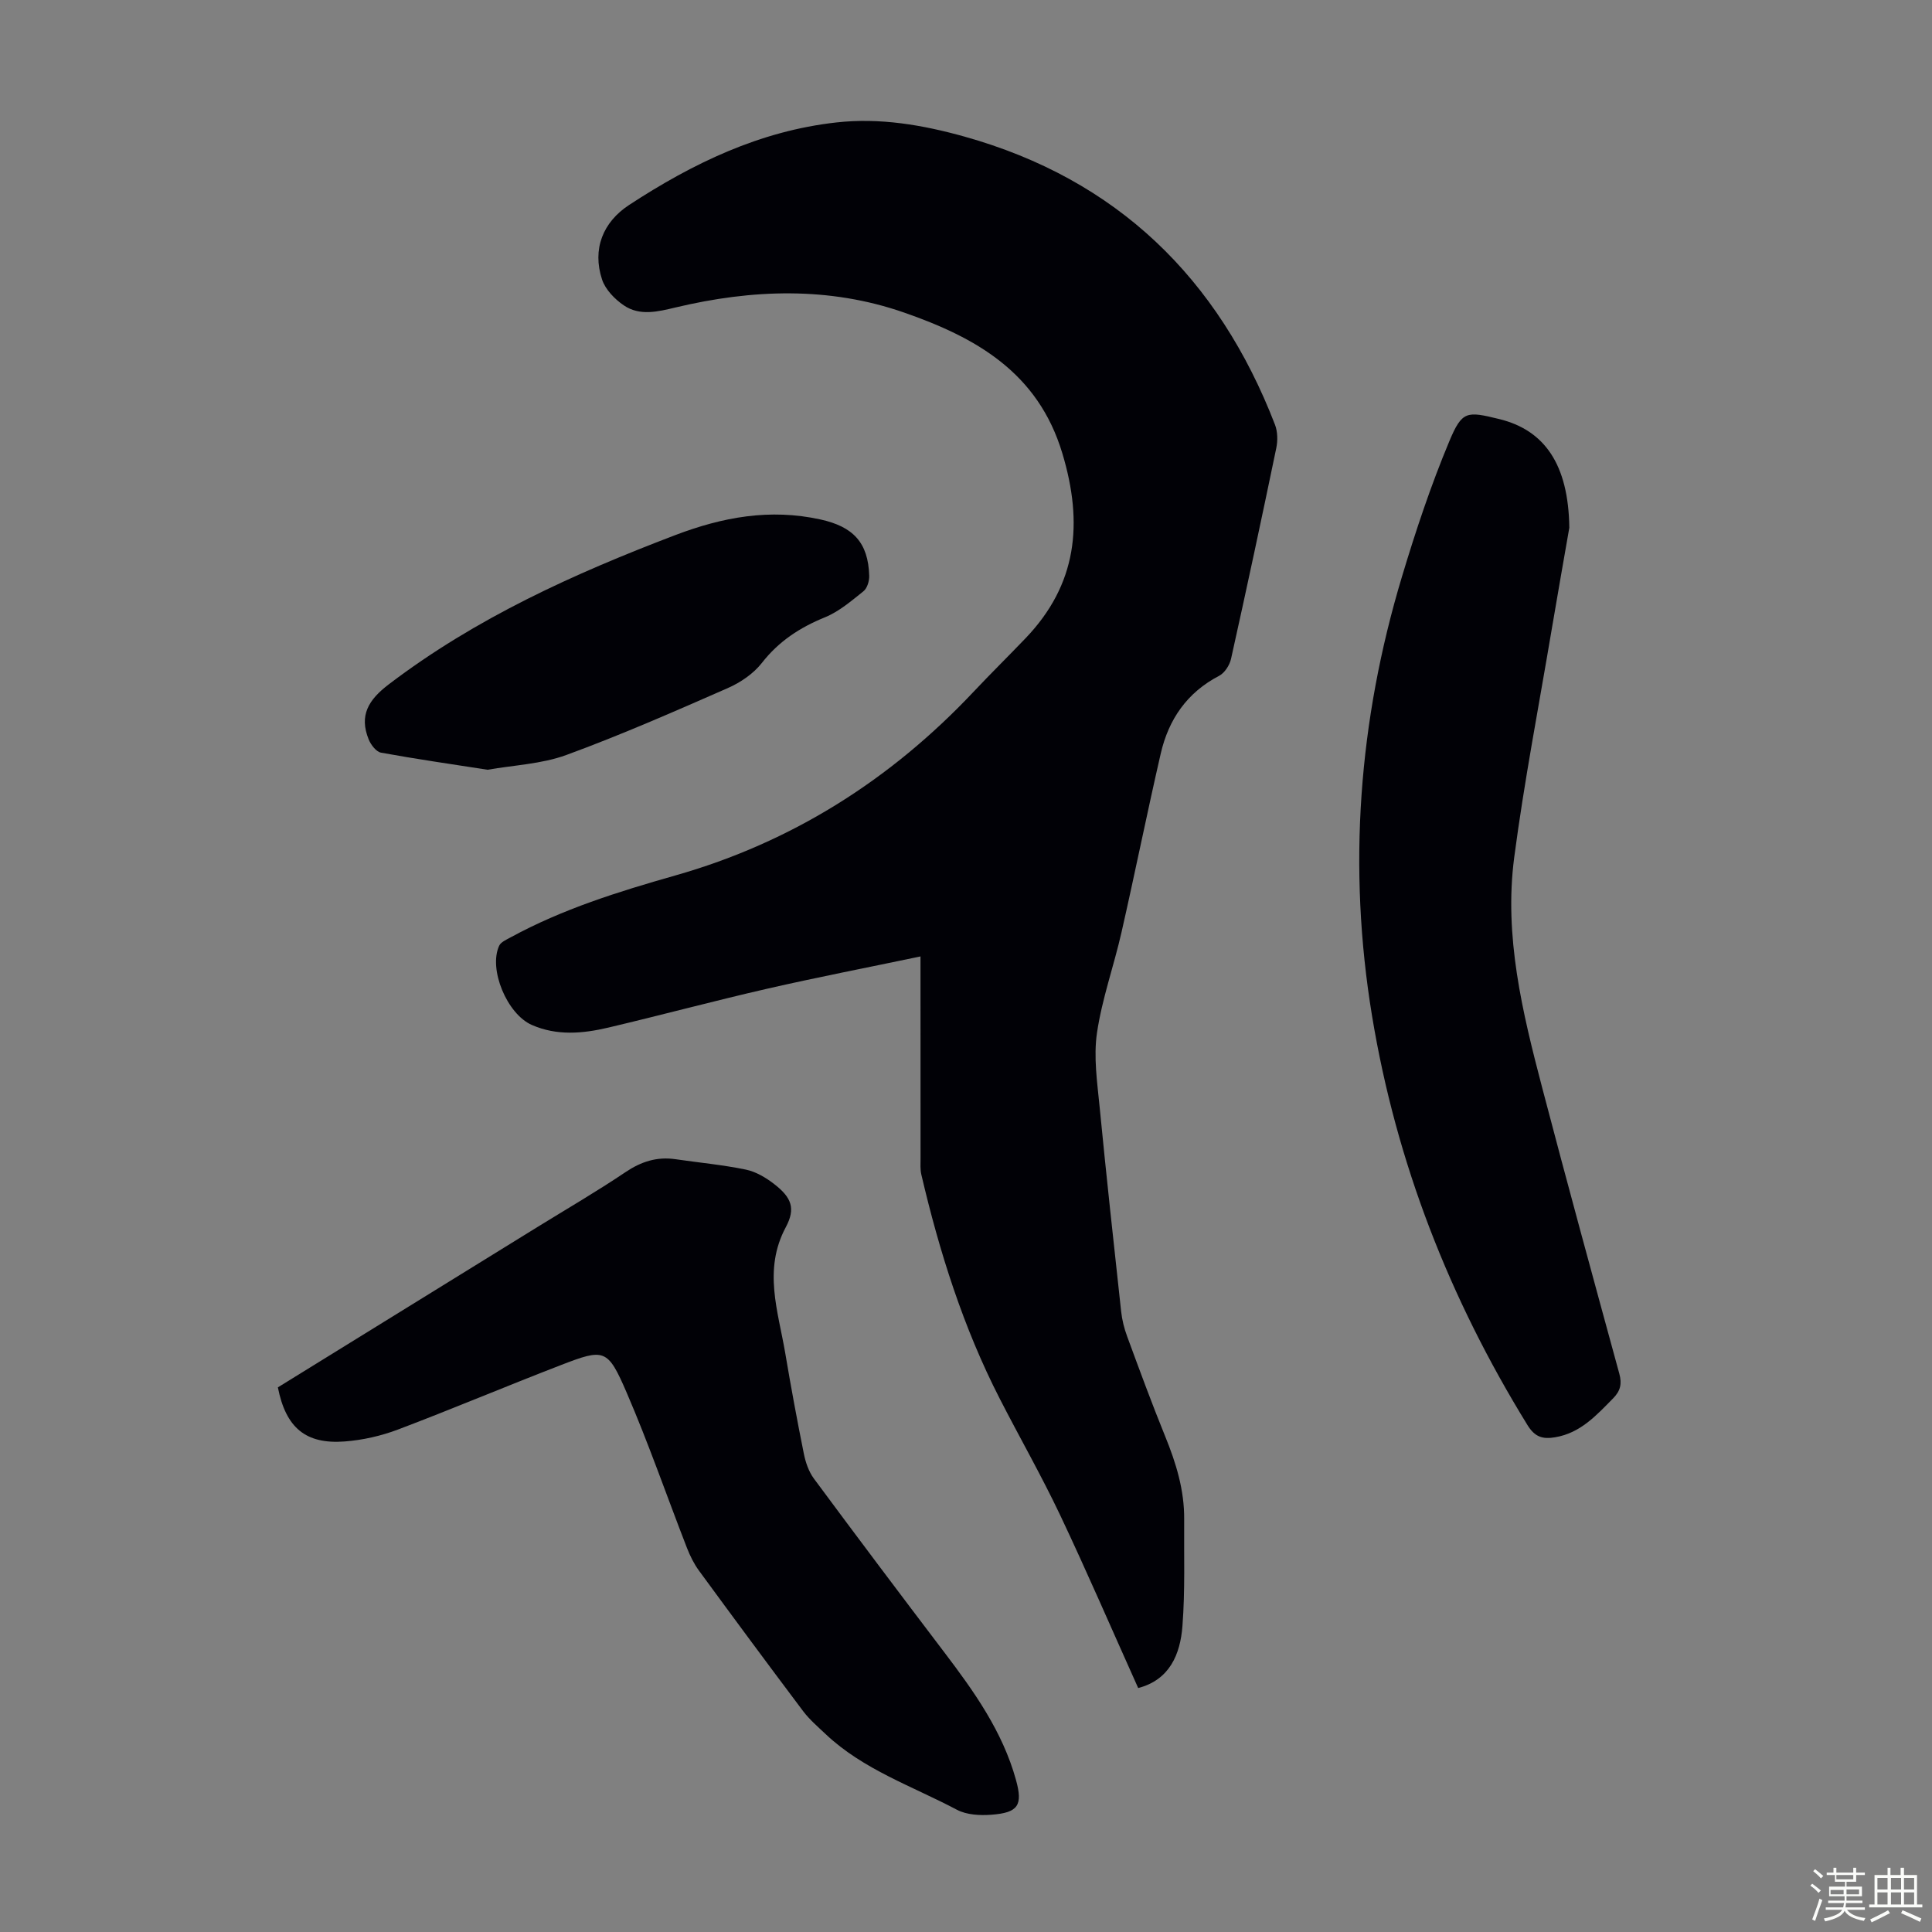
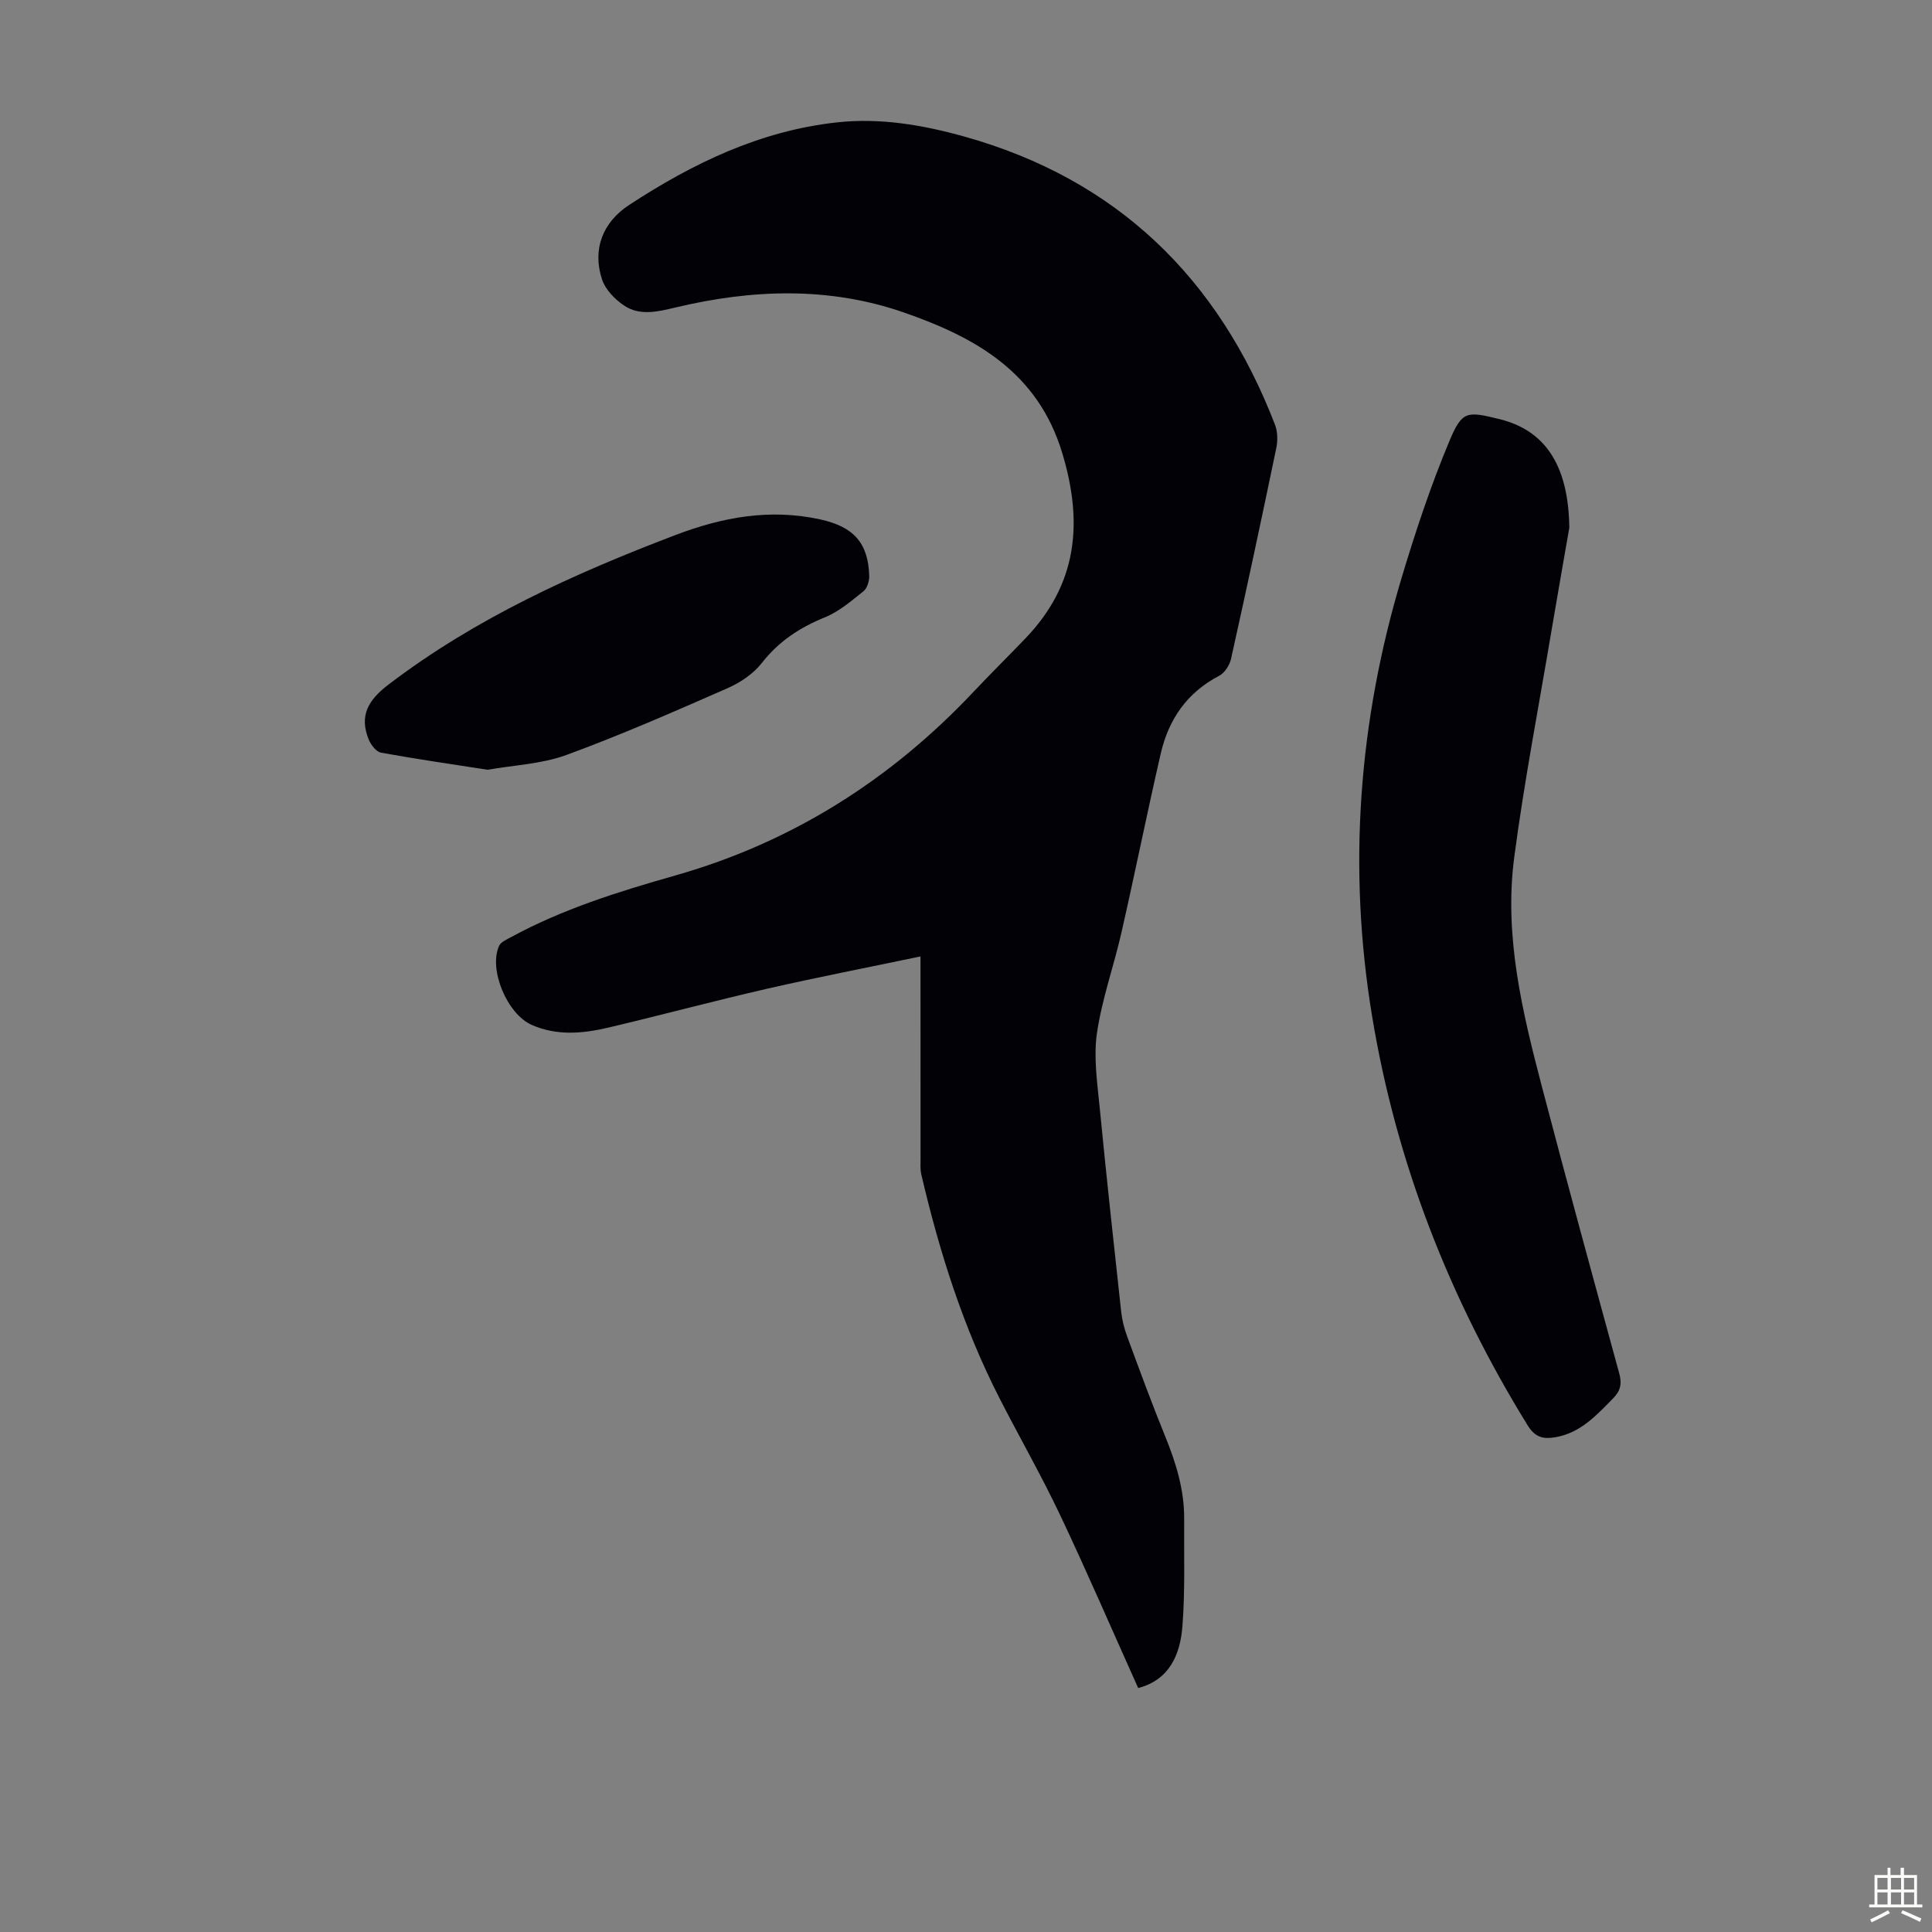
<svg xmlns="http://www.w3.org/2000/svg" enable-background="new 0 0 400 400" viewBox="0 0 400 400">
  <rect x="0" y="0" width="400" height="400" fill="#808080" stroke="none" />
-   <path d="m374.8 390.4.4-.4c.7.5 1.3 1 1.8 1.4l-.5.5c-.5-.6-1.1-1.1-1.7-1.5zm1 7.3-.6-.3c.5-1.4 1.1-2.8 1.5-4.3.2.1.4.2.6.3-.5 1.3-1 2.8-1.5 4.3zm-.4-10.3.4-.4c.4.3 1 .8 1.7 1.4l-.5.5c-.4-.5-1-1-1.6-1.5zm2.5.3h1.7v-1h.6v1h3.5v-1h.6v1h1.8v.5h-1.8v1.4h-2v1h3.2v2h-3.2v.9h3.3v.5h-3.4c0 .3-.1.6-.1.9h4v.5h-3.7c.7.9 1.9 1.5 3.8 1.7-.1.2-.2.4-.3.6-2.1-.4-3.5-1.1-4-2.1-.4 1-1.8 1.7-4 2.2-.1-.2-.2-.4-.3-.6 2.1-.4 3.4-1 3.8-1.8h-3.4v-.5h3.6c.1-.3.1-.6.2-.9h-3.3v-.5h3.4c0-.3 0-.6 0-.9h-3.2v-2h3.3v-1h-2.1v-1.4h-1.7v-.5zm1.1 3.5v1h2.7c0-.3 0-.4 0-.4 0-.1 0-.2 0-.2 0-.1 0-.2 0-.3h-2.7zm1.2-3v.9h3.5v-.9zm4.7 3h-2.6v.6.4h2.6z" fill="#fbfcfa" />
  <path d="m393.6 386.7h.6v1.5h2.7v6.1h1.1v.6h-11v-.6h1.1v-6.1h2.7v-1.5h.6v1.5h2.1v-1.5zm-2.7 8.8.4.6c-1.2.6-2.5 1.3-3.8 1.9-.1-.2-.2-.4-.3-.6 1.2-.6 2.5-1.2 3.7-1.9zm-2.2-6.7v2.4h2.1v-2.4zm0 3v2.5h2.1v-2.5zm2.8-3v2.4h2.1v-2.4zm0 3v2.5h2.1v-2.5zm6 6.1c-1.4-.7-2.7-1.3-3.9-1.8l.3-.6c1.5.6 2.7 1.2 3.9 1.7zm-1.2-9.1h-2.1v2.4h2.1zm-2.1 3v2.5h2.1v-2.5z" fill="#fbfcfa" />
  <g fill="#010106">
    <path d="m235.65 349.49c-5.49-12.21-10.62-24.11-16.16-35.81-3.88-8.18-8.38-16.05-12.51-24.11-7.54-14.71-12.48-30.35-16.23-46.4-.25-1.07-.16-2.23-.16-3.34-.01-12.43-.01-24.86-.01-37.29 0-1.21 0-2.43 0-4.52-10.88 2.28-21.37 4.31-31.77 6.69-11 2.52-21.91 5.46-32.9 8.05-5.27 1.24-10.63 1.72-15.81-.56-5.12-2.25-9-11.54-6.75-16.4.36-.77 1.48-1.24 2.33-1.71 10.77-5.88 22.38-9.49 34.12-12.83 24.16-6.86 44.62-19.83 61.8-38.07 3.53-3.75 7.2-7.36 10.76-11.08 10.63-11.12 11.95-23.71 7.6-38.21-5.06-16.88-18.02-24.05-32.78-29.19-15.53-5.41-31.46-4.83-47.33-1.05-3.65.87-7.4 1.81-10.7-.44-1.88-1.28-3.82-3.28-4.5-5.35-2.08-6.3.19-11.9 5.61-15.44 13.15-8.6 27.05-15.32 42.91-17.08 9.04-1.01 17.89.52 26.51 2.93 31.59 8.85 52.58 29.3 64.29 59.64.56 1.45.59 3.31.27 4.85-3.02 14.56-6.13 29.1-9.36 43.61-.29 1.32-1.32 2.94-2.47 3.54-6.65 3.46-10.46 9.02-12.09 16.09-2.83 12.3-5.32 24.68-8.12 36.99-1.58 6.97-4.04 13.79-5.08 20.83-.73 4.97.04 10.21.54 15.29 1.37 14.14 2.92 28.27 4.46 42.4.19 1.75.63 3.51 1.24 5.16 2.55 6.92 5.09 13.85 7.87 20.68 2.26 5.54 3.99 11.15 3.94 17.19-.06 7.38.21 14.78-.36 22.12-.45 5.86-2.66 11.13-9.16 12.82z" />
    <path d="m324.91 109.26c-.99 5.69-2.37 13.49-3.69 21.31-2.63 15.65-5.65 31.24-7.72 46.96-2.14 16.27 1.7 32.05 5.79 47.66 5.18 19.77 10.58 39.49 15.97 59.21.57 2.09.25 3.56-1.27 5.1-3.47 3.52-6.76 7.19-12.01 8.07-2.54.43-4.18 0-5.73-2.52-16.15-26.19-27.17-54.33-32.18-84.7-5.07-30.76-2.79-61.11 6.18-90.92 2.85-9.49 5.99-18.93 9.81-28.06 2.66-6.36 3.62-6.25 10.34-4.61 9.32 2.28 14.34 9.31 14.51 22.5z" />
-     <path d="m57.53 287.24c18.02-11.13 35.89-22.17 53.76-33.21 6.09-3.76 12.28-7.36 18.21-11.35 3.24-2.18 6.5-3.24 10.34-2.68 4.86.71 9.77 1.16 14.56 2.15 2.09.43 4.17 1.66 5.89 3 3.57 2.77 4.49 5.02 2.4 8.93-4.73 8.82-1.58 17.41-.11 26.09 1.17 6.94 2.45 13.87 3.84 20.77.36 1.8 1.01 3.73 2.09 5.19 8.91 12.04 17.92 24.01 26.98 35.94 6.18 8.13 12.07 16.4 14.85 26.42 1.46 5.26.5 6.81-5.07 7.23-2.36.18-5.13.04-7.15-1.03-9.24-4.89-19.37-8.29-27.17-15.65-1.61-1.52-3.33-3-4.66-4.75-7.26-9.65-14.44-19.36-21.58-29.11-1.03-1.41-1.84-3.05-2.48-4.69-4.17-10.72-7.93-21.6-12.48-32.15-3.95-9.15-4.6-9.2-13.71-5.68-11.25 4.34-22.36 9.04-33.64 13.31-3.5 1.32-7.31 2.19-11.04 2.47-8.08.61-12.18-2.84-13.83-11.2z" />
    <path d="m100.95 159.37c-7.53-1.17-14.82-2.22-22.06-3.54-1-.18-2.1-1.62-2.55-2.72-2.03-4.99-.06-8.22 4.16-11.43 18.01-13.71 38.28-22.88 59.25-30.87 9.86-3.76 19.66-5.56 30.12-3.26 6.73 1.48 9.9 4.75 10.09 11.68.03 1.08-.42 2.57-1.2 3.19-2.5 2-5.04 4.19-7.95 5.38-5.21 2.12-9.57 4.96-13.08 9.46-1.74 2.23-4.43 4.05-7.07 5.21-11.04 4.84-22.09 9.7-33.4 13.84-5.13 1.88-10.89 2.1-16.31 3.06z" />
  </g>
</svg>